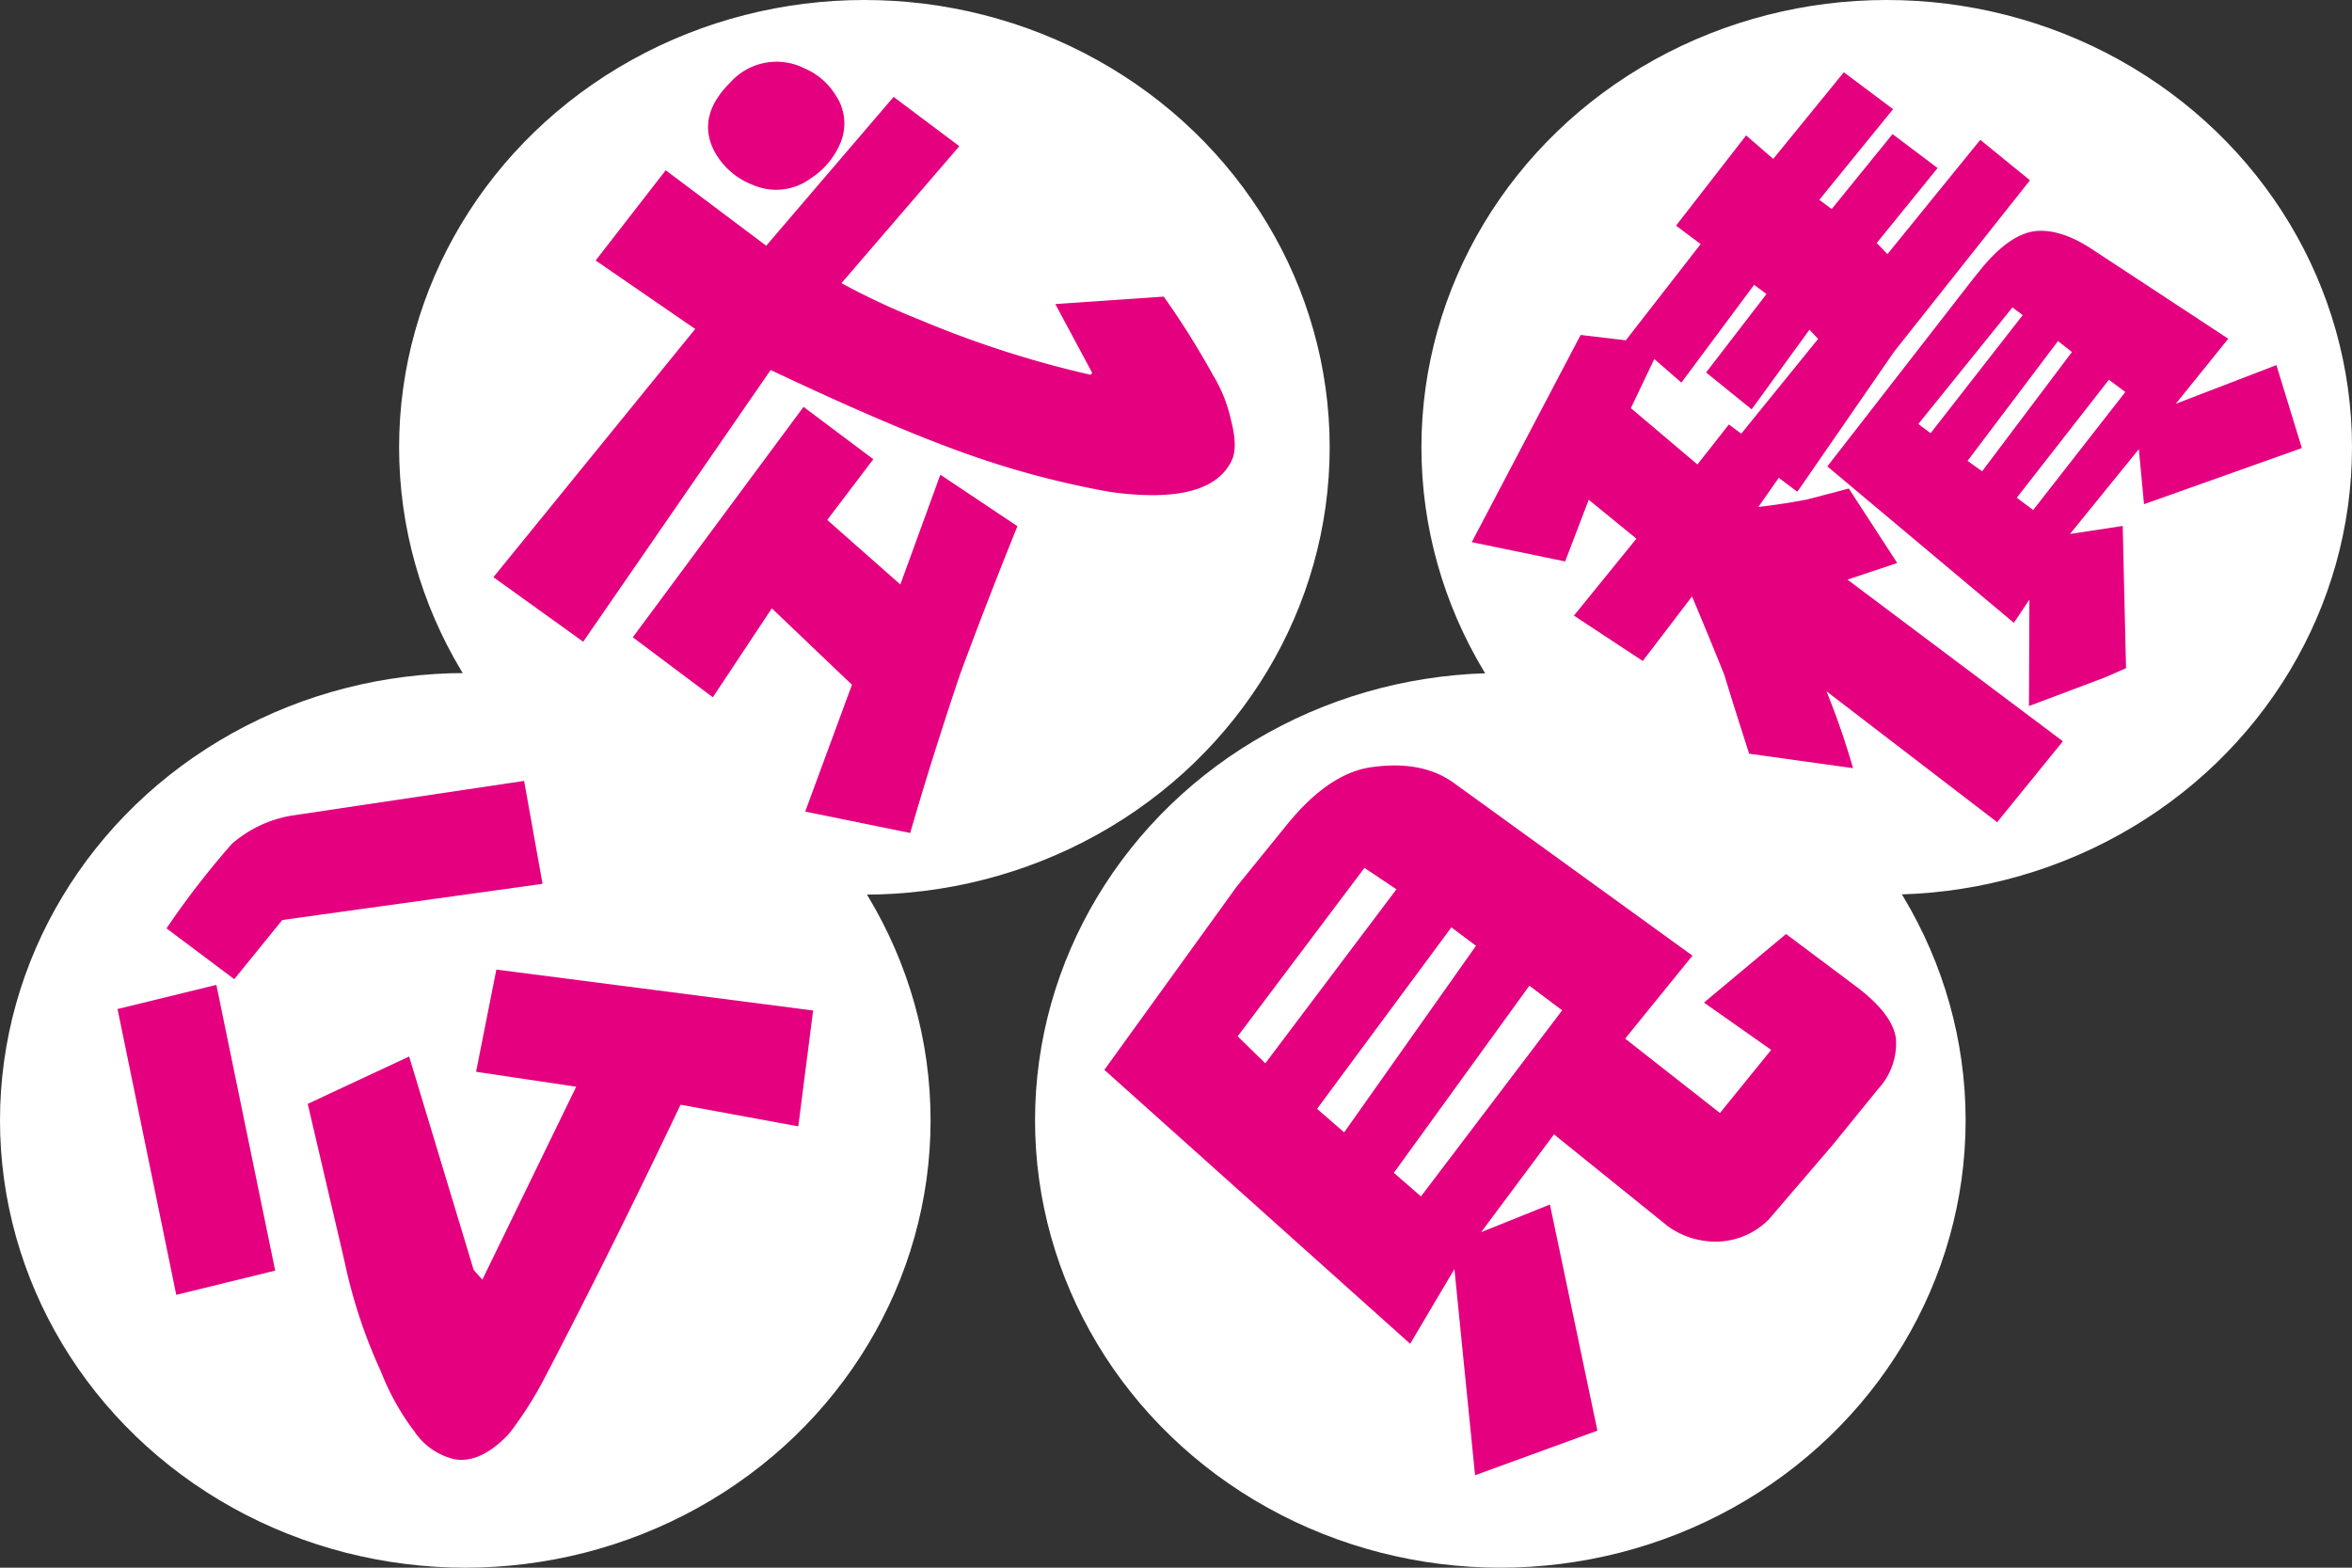
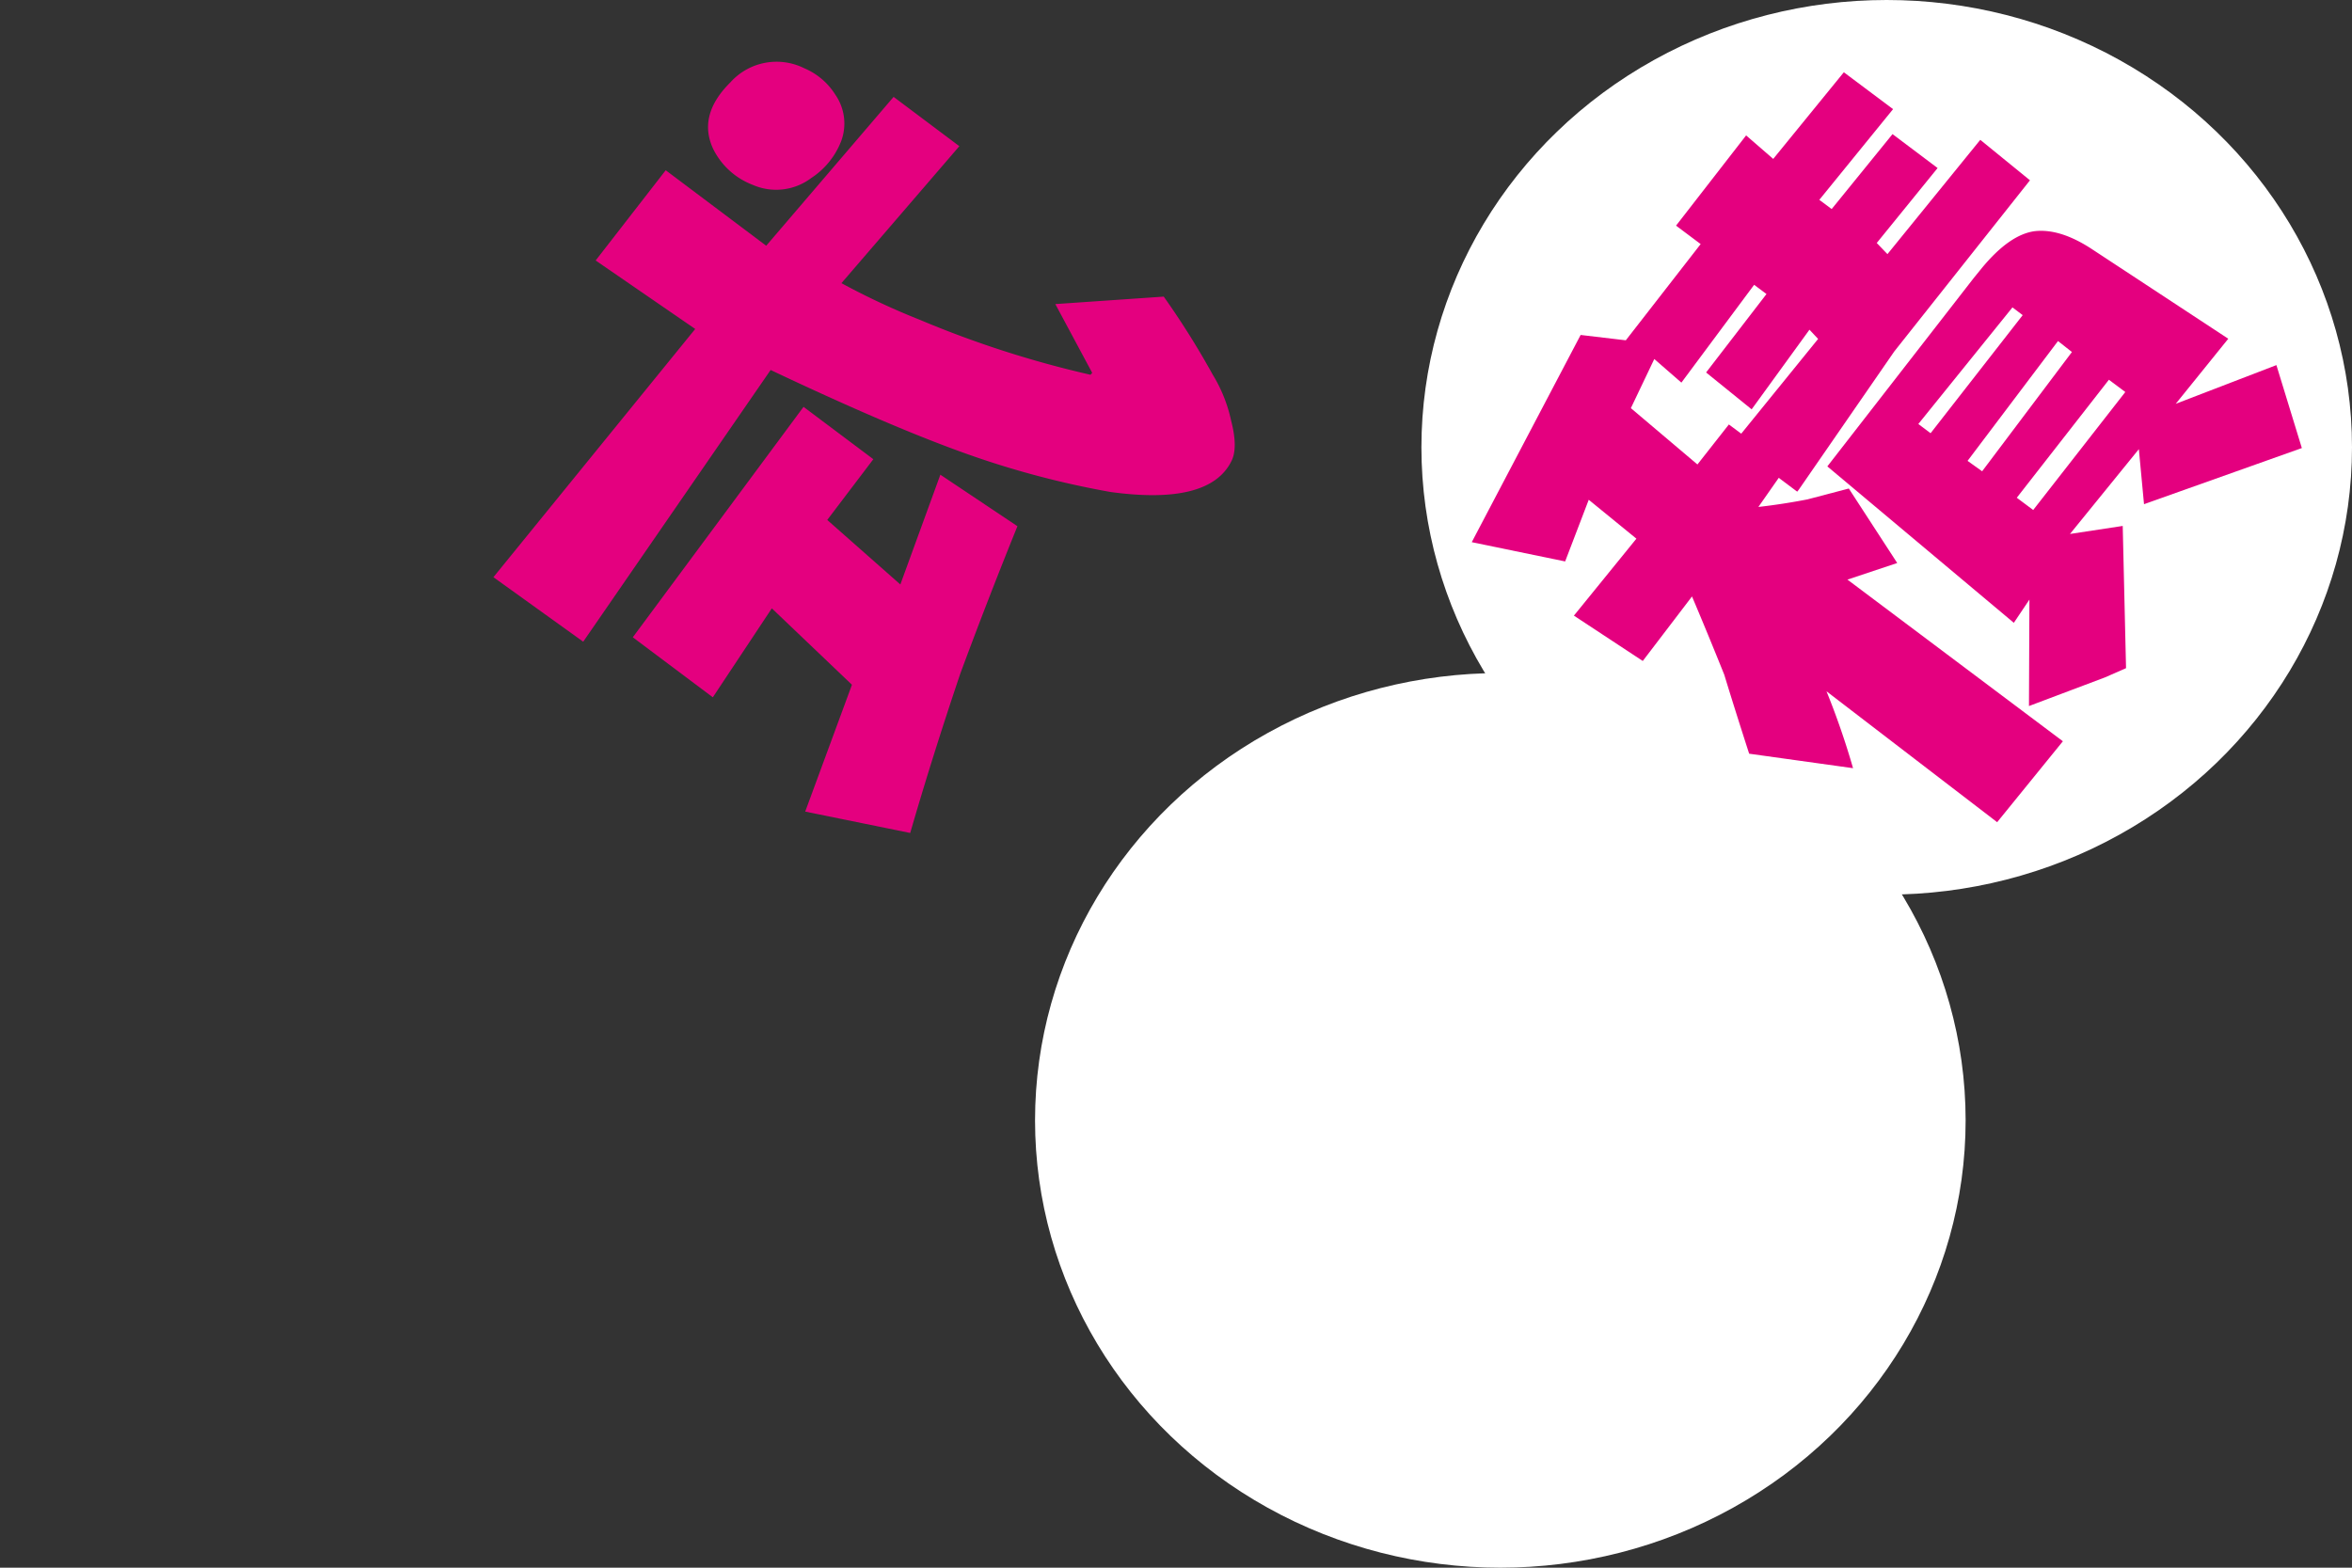
<svg xmlns="http://www.w3.org/2000/svg" viewBox="0 0 255.12 170.08">
  <rect x="0" y="0" width="255.12" height="170.08" fill="#333333" stroke="none" />
-   <ellipse cx="93.76" cy="48.53" rx="50.47" ry="48.53" fill="#fff" />
  <path d="M75.41,35.69l-10.8-7.43,7.6-9.79,10.9,8.19L96.93,10.51l7.13,5.35L91.27,30.72a79,79,0,0,0,8.56,4,111.59,111.59,0,0,0,18.46,5.94l.18-.21-4-7.46,11.76-.81a88.83,88.83,0,0,1,5.31,8.46,16,16,0,0,1,2,5q.78,3,0,4.45-2.42,4.74-13.06,3.29a96.9,96.9,0,0,1-16.46-4.44q-8-2.91-20.43-8.8L63.26,69.62l-9.74-7Zm17,38.6L83.72,66l-6.4,9.65-8.68-6.51,18.52-25,7.57,5.68-5,6.59,7.93,7L102,51.5l8.36,5.59q-3.21,7.92-6.2,16-3.06,9.08-5.43,17.28L87.34,88.05ZM79.23,8.93a6.73,6.73,0,0,1,8-1.53,7.39,7.39,0,0,1,3.39,2.89,5.48,5.48,0,0,1,.63,5A8.39,8.39,0,0,1,88,19.31a6.32,6.32,0,0,1-6.34.75,7.93,7.93,0,0,1-4.32-3.94Q75.66,12.46,79.23,8.93Z" fill="#e4007f" />
  <ellipse cx="162.74" cy="121.55" rx="50.47" ry="48.53" fill="#fff" />
-   <path d="M157.76,137.68l-4.8,8.11-33.17-29.72,14.35-19.88,5.39-6.64Q144,84,148.58,83.26q5.73-.87,9.28,1.8l25.72,18.62-7.3,9,10.28,8.07,5.56-6.85-7.29-5.13,8.9-7.44L201.3,107q4,3,4.35,5.68a7.24,7.24,0,0,1-1.92,5.45l-4.87,6-7,8.17a8.1,8.1,0,0,1-5.52,2.4,8.84,8.84,0,0,1-5.45-1.68l-12.33-9.95-7.9,10.61,7.46-3,5.15,24.53L160,160.05Zm11.69-28.07-3.56-2.67-14.7,20.3,2.94,2.56Zm-9.35-7-2.67-2L142.86,120.3l2.94,2.55Zm-8.63-6.13L148,94.16l-13.75,18.27,3,2.93Z" fill="#e4007f" />
  <ellipse cx="204.65" cy="48.53" rx="50.47" ry="48.53" fill="#fff" />
  <path d="M183.53,64.71l-5.34,7-7.47-4.92,6.78-8.35-5.17-4.22-2.56,6.69-10.13-2.09,11.81-22.48,4.9.58,8.12-10.44-2.67-2,7.6-9.79,2.94,2.55L200,7.84l5.34,4-8,9.84,1.34,1,6.6-8.13,4.89,3.68-6.6,8.13,1.16,1.21L214.8,15.17l5.39,4.39L205.47,38.13l-10.36,15-.17.21-2-1.5L190.73,55c1.84-.21,3.62-.49,5.32-.82L200.54,53l5.25,8.08-5.4,1.8,23.37,17.54-7.13,8.78L198.12,75A84.5,84.5,0,0,1,201,83.34l-11.27-1.57c-.88-2.73-1.79-5.59-2.7-8.57C185.84,70.24,184.68,67.42,183.53,64.71Zm4-18.66,1.34,1,8.34-10.28-.94-1L190,44.41l-4.94-4,6.55-8.51-1.34-1-7.89,10.61-2.94-2.56-2.54,5.33,7.22,6.11Zm32.6,19-1.69,2.52L198.21,50.6,214.1,30.15l.87-1.07q3-3.63,5.73-4c1.85-.21,3.94.44,6.29,2l14.71,9.67L236,43.81l10.92-4.2,2.76,9-17.12,6.09L232,48.73l-7.47,9.2,5.72-.87.36,15.43-2.28,1-8.25,3.11Zm-.73-30.86-1.11-.84L208.08,46l1.33,1Zm5.34,4L223.23,37l-9.81,13L215,51.13Zm5.79,4.34-1.78-1.33L218.76,54l1.78,1.33Z" fill="#e4007f" />
-   <ellipse cx="50.47" cy="121.55" rx="50.47" ry="48.53" fill="#fff" />
-   <path d="M12.75,109.47l10.72-2.62,6.38,31-10.73,2.63Zm31.63,5.15,7,23.16.94,1.05L62.5,117.9l-10.86-1.62,2.2-11.09,34.36,4.44L86.59,122.2l-12.77-2.35q-7.62,16-14.72,29.59a40,40,0,0,1-3.85,6.06c-2,2.17-4,3.12-5.88,2.83a7.21,7.21,0,0,1-4.4-3,27.09,27.09,0,0,1-3.65-6.53,56.23,56.23,0,0,1-3.94-11.91l-4-17.13Zm12.47-29.9,2,11.17L30.62,99.81l-5.21,6.42-7.35-5.51a92.3,92.3,0,0,1,7.08-9.16A13.22,13.22,0,0,1,32,88.43Z" fill="#e4007f" />
</svg>